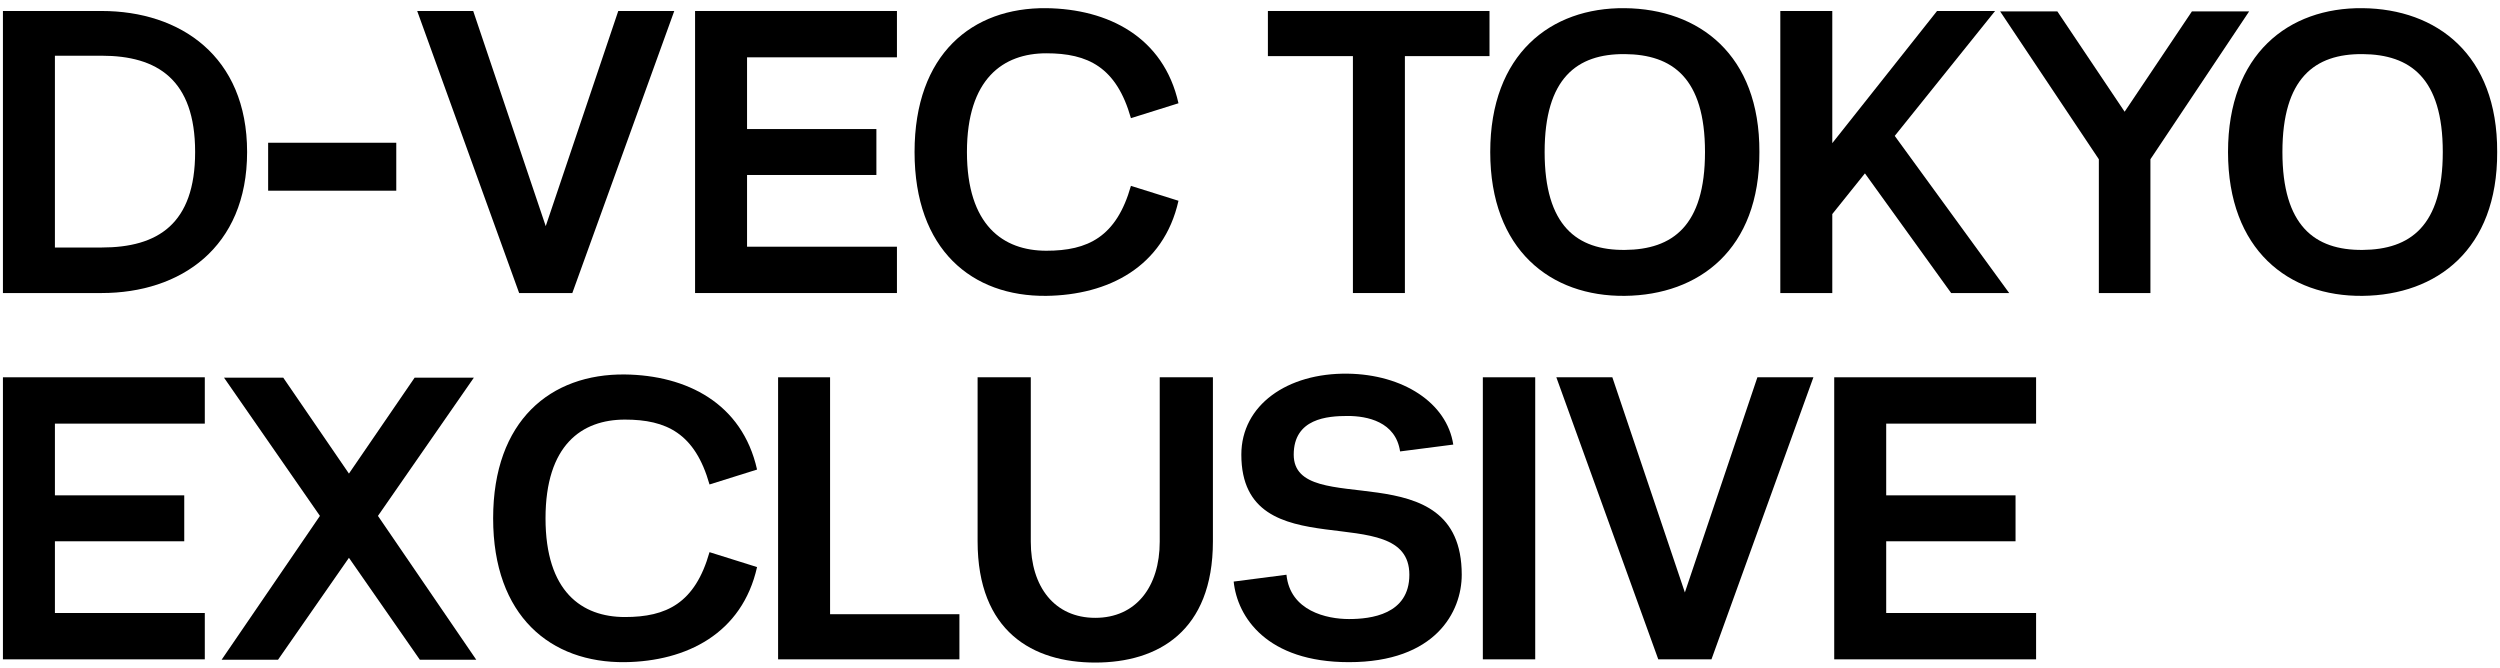
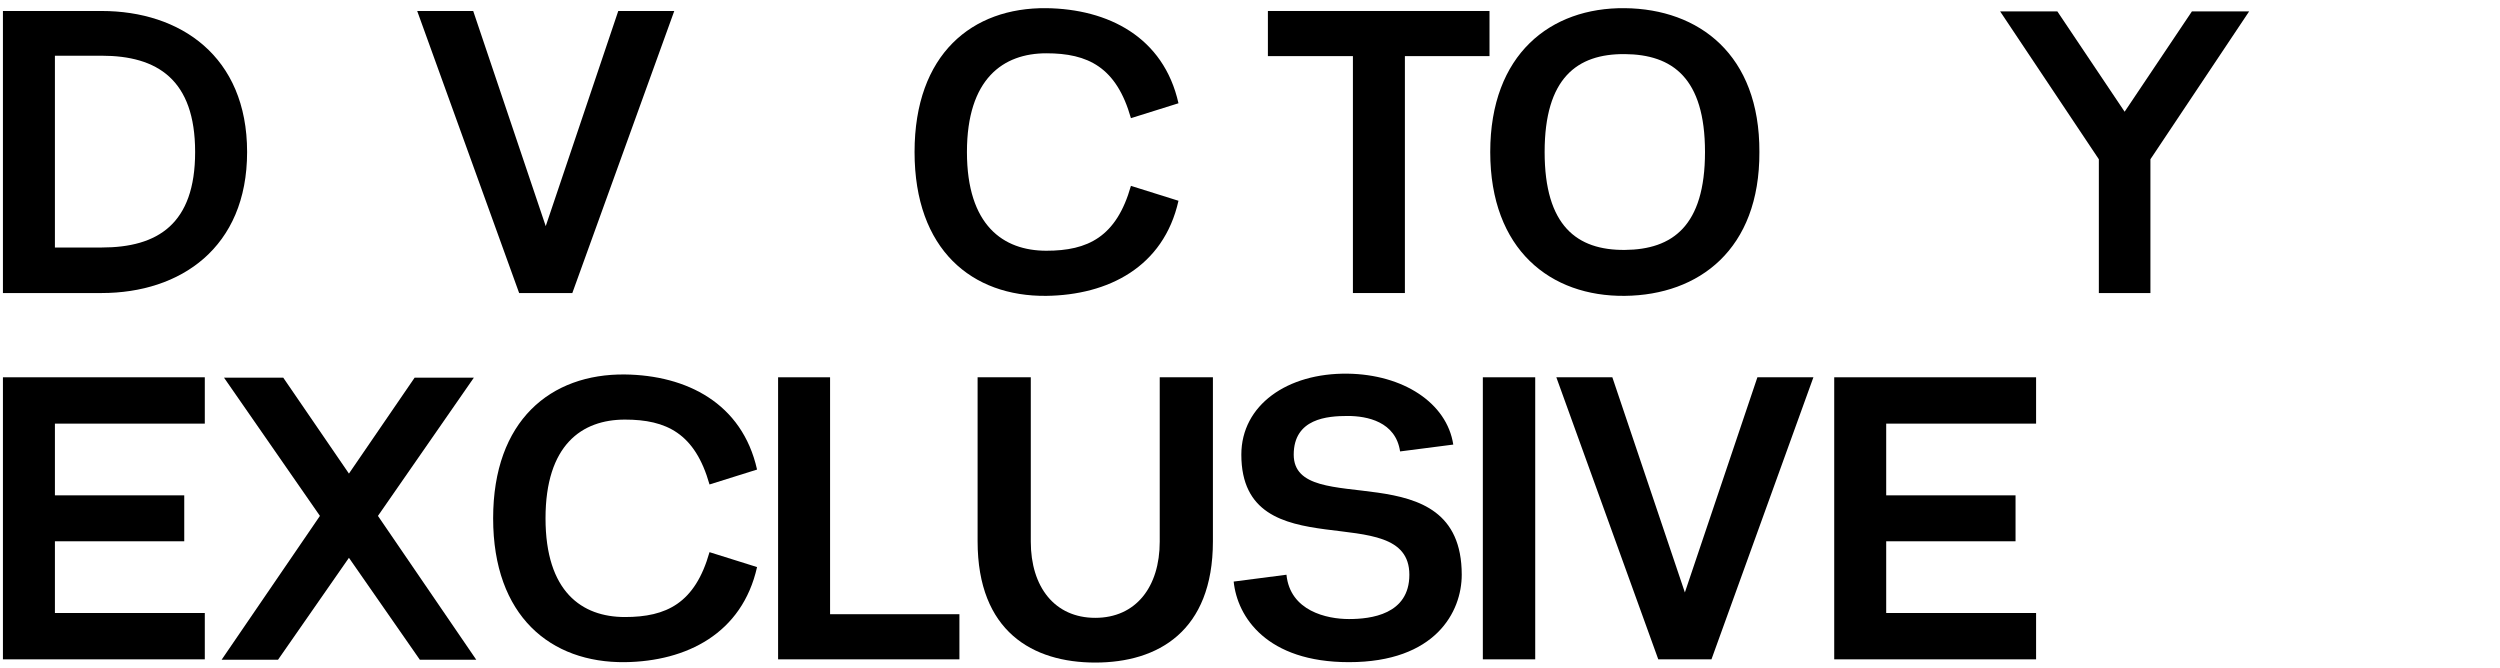
<svg xmlns="http://www.w3.org/2000/svg" width="273" height="73" viewBox="0 0 273 73" fill="none">
  <path d="M222.341 41.2V46.26H205.973V54.092H220.097V59.108H205.973V66.94H222.341V72H200.297V41.2H222.341Z" fill="black" />
  <path d="M183.988 64.696L191.908 41.2L198.024 41.2L186.892 72H181.084L169.952 41.2H176.068L183.988 64.696Z" fill="black" />
  <path d="M161.926 41.2H167.646V72H161.926V41.2Z" fill="black" />
  <path d="M140.482 62.76C140.878 66.72 144.882 67.6 147.302 67.6C149.678 67.6 153.902 67.116 153.902 62.76C153.902 54.224 135.554 62.452 135.554 49.648C135.554 44.236 140.57 40.716 147.17 40.804C153.198 40.892 157.994 43.972 158.698 48.548L152.89 49.296C152.406 46.04 149.282 45.424 147.17 45.424C144.97 45.424 141.274 45.688 141.274 49.648C141.274 56.908 159.622 49.076 159.622 62.76C159.622 66.808 156.762 72.308 147.302 72.308C138.326 72.308 135.114 67.38 134.718 63.508L140.482 62.76Z" fill="black" />
  <path d="M132.45 59.108C132.45 68.964 126.422 72.352 119.602 72.352C112.782 72.352 106.754 68.964 106.754 59.108V41.2H112.562V59.152C112.562 64.08 115.158 67.468 119.602 67.468C124.046 67.468 126.642 64.08 126.642 59.152V41.2L132.45 41.2V59.108Z" fill="black" />
  <path d="M90.644 41.2V67.072H104.768V72H84.968V41.2H90.644Z" fill="black" />
  <path d="M59.571 56.6C59.571 64.608 63.531 67.38 68.239 67.38C72.771 67.38 75.895 65.884 77.479 60.296L82.671 61.924C81.043 69.184 74.971 72.22 68.239 72.308C60.143 72.396 53.851 67.292 53.851 56.6C53.851 45.908 60.143 40.804 68.239 40.892C74.971 40.98 81.043 44.016 82.671 51.276L77.479 52.904C75.895 47.316 72.771 45.82 68.239 45.82C63.531 45.82 59.571 48.592 59.571 56.6Z" fill="black" />
  <path d="M41.272 56.336L52.008 72.044H45.848L38.104 60.912L30.36 72.044H24.2L34.936 56.336L24.464 41.244H30.932L38.104 51.716L45.276 41.244L51.744 41.244L41.272 56.336Z" fill="black" />
  <path d="M22.364 41.2V46.26H5.996L5.996 54.092H20.12V59.108H5.996L5.996 66.94H22.364V72H0.32L0.32 41.2H22.364Z" fill="black" />
-   <path d="M243.3 16.6C243.3 5.908 249.9 0.804 257.996 0.892C266.092 0.98 272.736 5.952 272.692 16.6C272.736 27.248 266.092 32.22 257.996 32.308C249.9 32.396 243.3 27.292 243.3 16.6ZM266.752 16.6C266.752 8.504 263.188 5.952 257.996 5.908C252.76 5.864 249.24 8.548 249.24 16.6C249.24 24.652 252.76 27.336 257.996 27.292C263.188 27.248 266.752 24.696 266.752 16.6Z" fill="black" />
  <path d="M232.01 12.2L239.358 1.244L245.606 1.244L234.826 17.392V32L229.194 32V17.392L218.414 1.244L224.662 1.244L232.01 12.2Z" fill="black" />
-   <path d="M206.906 14.84L219.402 32H213.066L203.65 18.932L200.086 23.376V32H194.41V1.2L200.086 1.2V15.632L211.526 1.2L217.862 1.2L206.906 14.84Z" fill="black" />
  <path d="M162.734 16.6C162.734 5.908 169.334 0.804 177.43 0.892C185.526 0.98 192.17 5.952 192.126 16.6C192.17 27.248 185.526 32.22 177.43 32.308C169.334 32.396 162.734 27.292 162.734 16.6ZM186.186 16.6C186.186 8.504 182.622 5.952 177.43 5.908C172.194 5.864 168.674 8.548 168.674 16.6C168.674 24.652 172.194 27.336 177.43 27.292C182.622 27.248 186.186 24.696 186.186 16.6Z" fill="black" />
  <path d="M162.654 1.2V6.128L153.414 6.128V32L147.738 32V6.128L138.454 6.128V1.2L162.654 1.2Z" fill="black" />
  <path d="M105.59 16.6C105.59 24.608 109.55 27.38 114.258 27.38C118.79 27.38 121.914 25.884 123.498 20.296L128.69 21.924C127.062 29.184 120.99 32.22 114.258 32.308C106.162 32.396 99.87 27.292 99.87 16.6C99.87 5.908 106.162 0.804 114.258 0.892C120.99 0.98 127.062 4.016 128.69 11.276L123.498 12.904C121.914 7.316 118.79 5.82 114.258 5.82C109.55 5.82 105.59 8.592 105.59 16.6Z" fill="black" />
-   <path d="M97.946 1.2V6.26L81.578 6.26V14.092L95.702 14.092V19.108L81.578 19.108V26.94L97.946 26.94V32L75.902 32V1.2L97.946 1.2Z" fill="black" />
  <path d="M59.594 24.696L67.514 1.2L73.63 1.2L62.498 32H56.69L45.558 1.2L51.674 1.2L59.594 24.696Z" fill="black" />
-   <path d="M29.281 20.824V15.588L43.273 15.588V20.824L29.281 20.824Z" fill="black" />
  <path d="M11.1 1.2C19.68 1.2 26.984 6.128 26.984 16.6C26.984 27.072 19.68 32 11.1 32H0.32L0.32 1.2L11.1 1.2ZM5.996 27.028H11.1C17.216 27.028 21.308 24.476 21.308 16.6C21.308 8.68 17.172 6.084 11.1 6.084L5.996 6.084L5.996 27.028Z" fill="black" />
</svg>